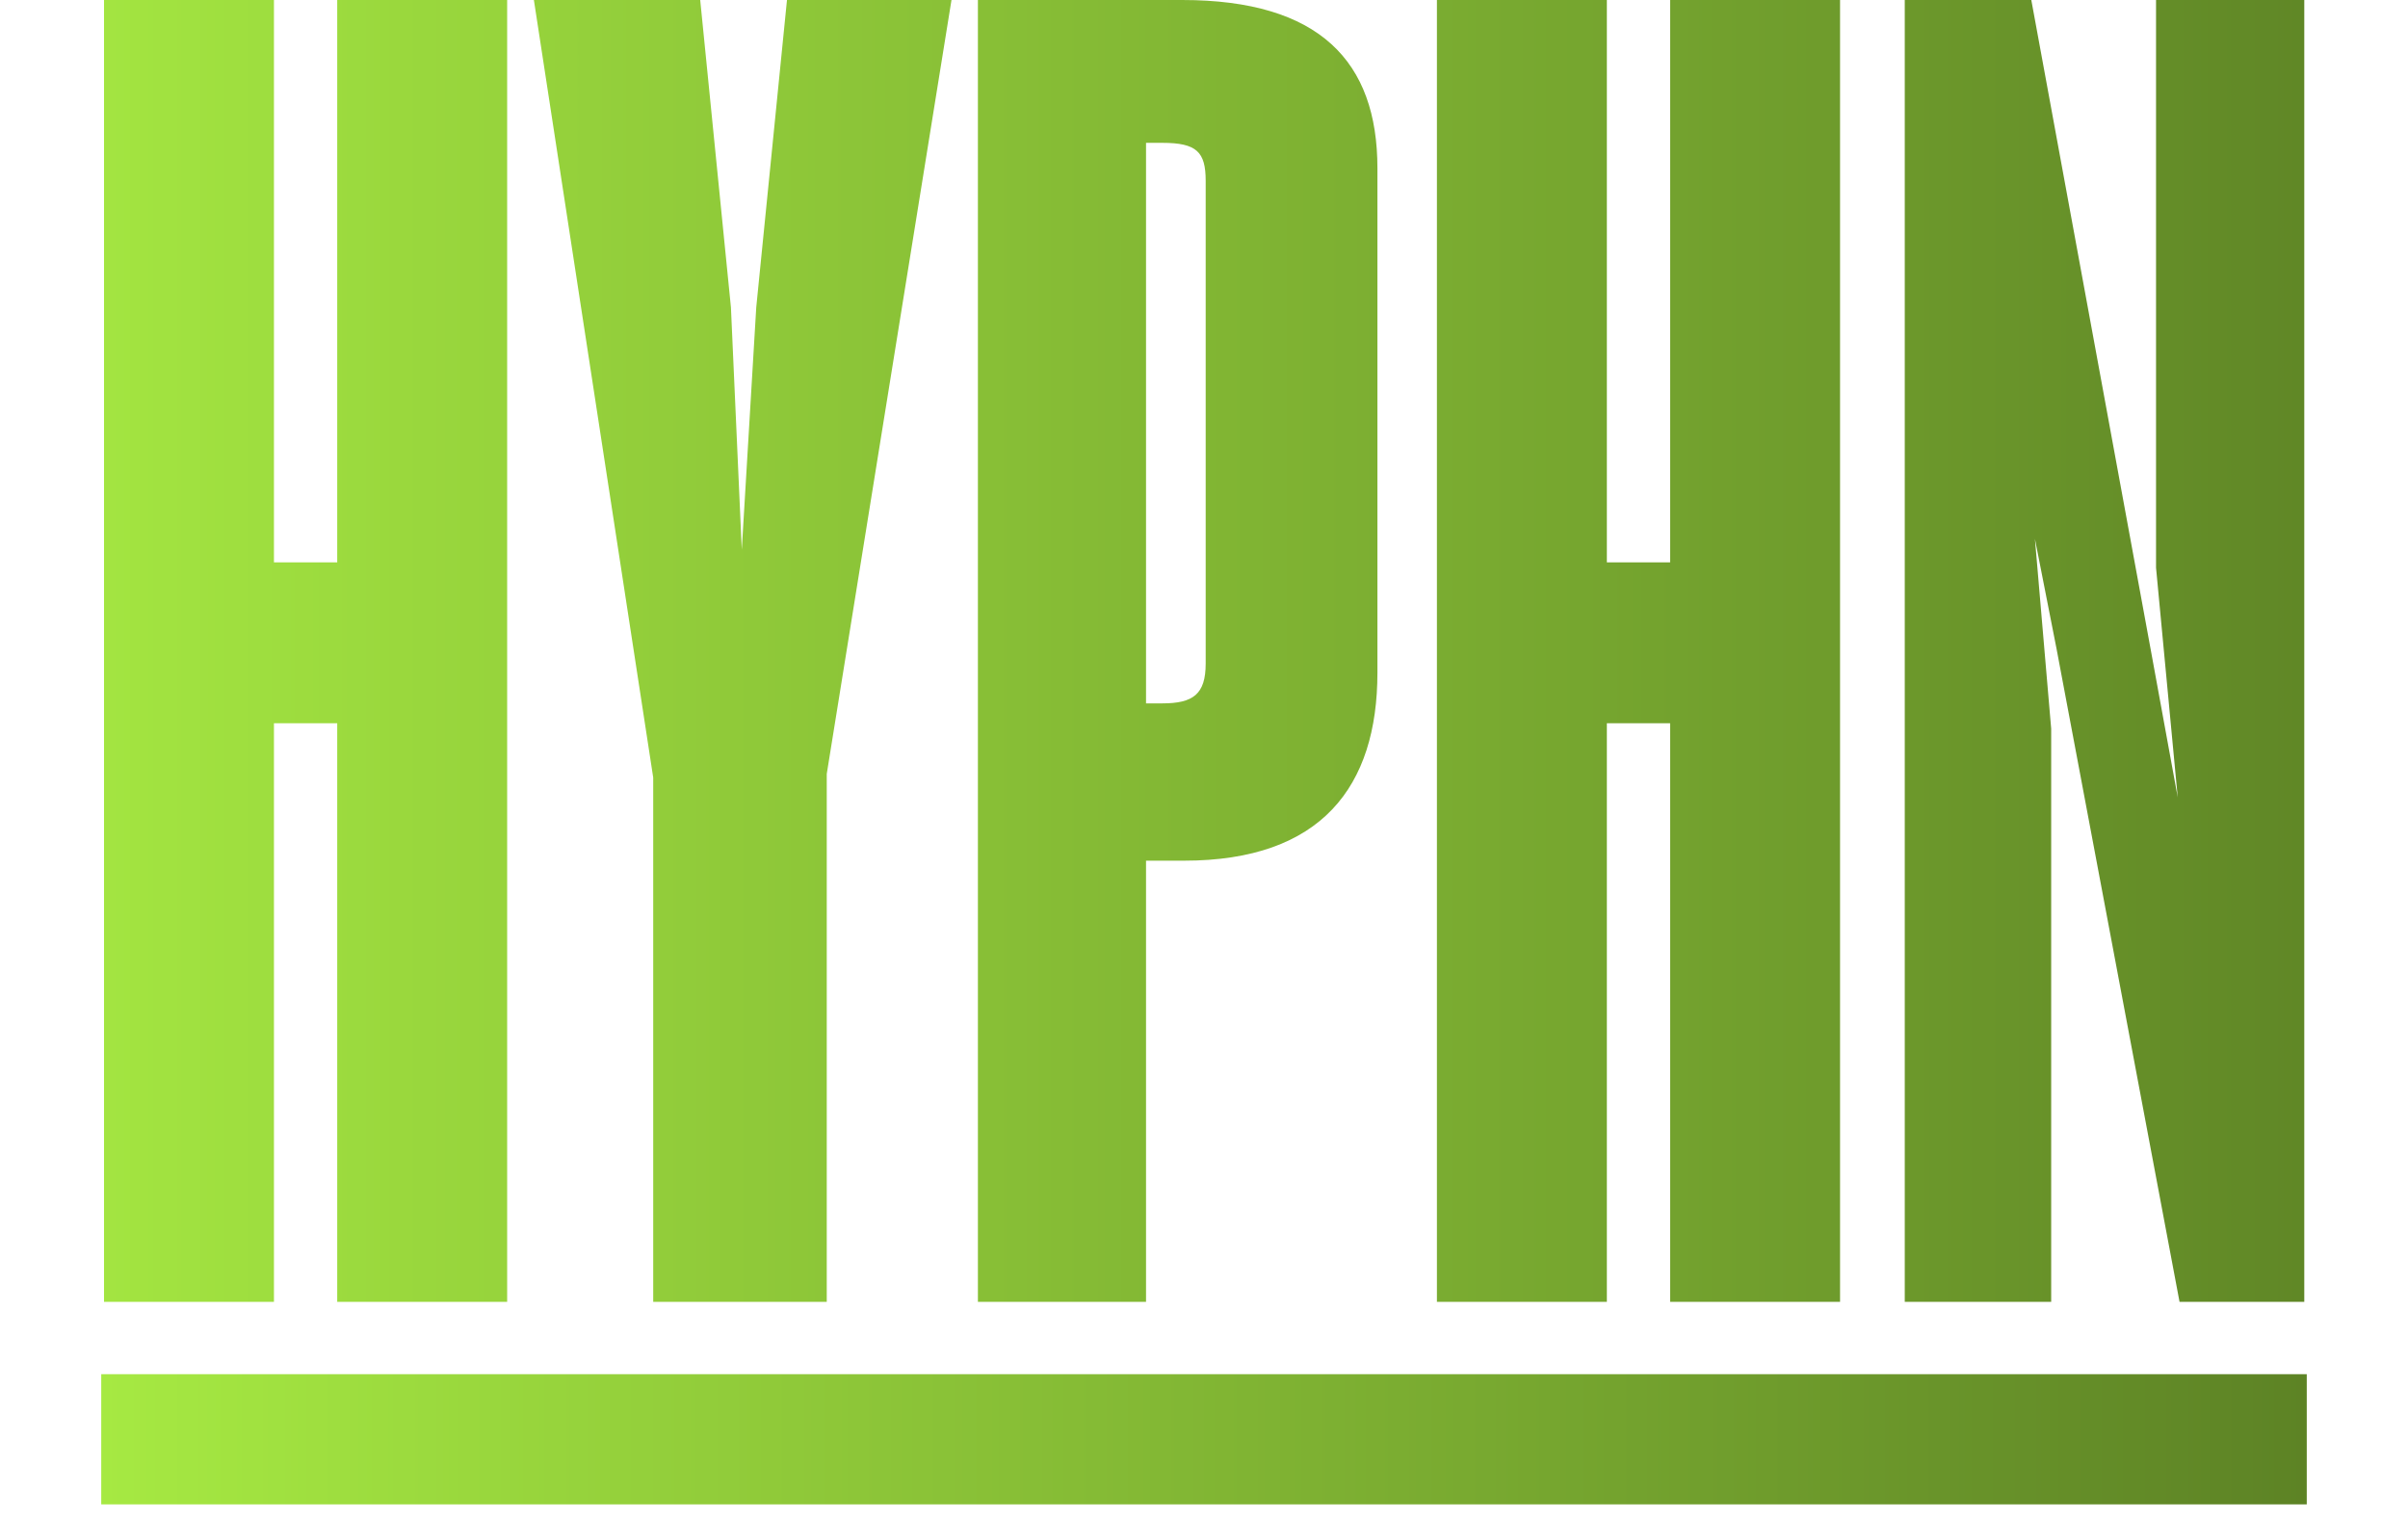
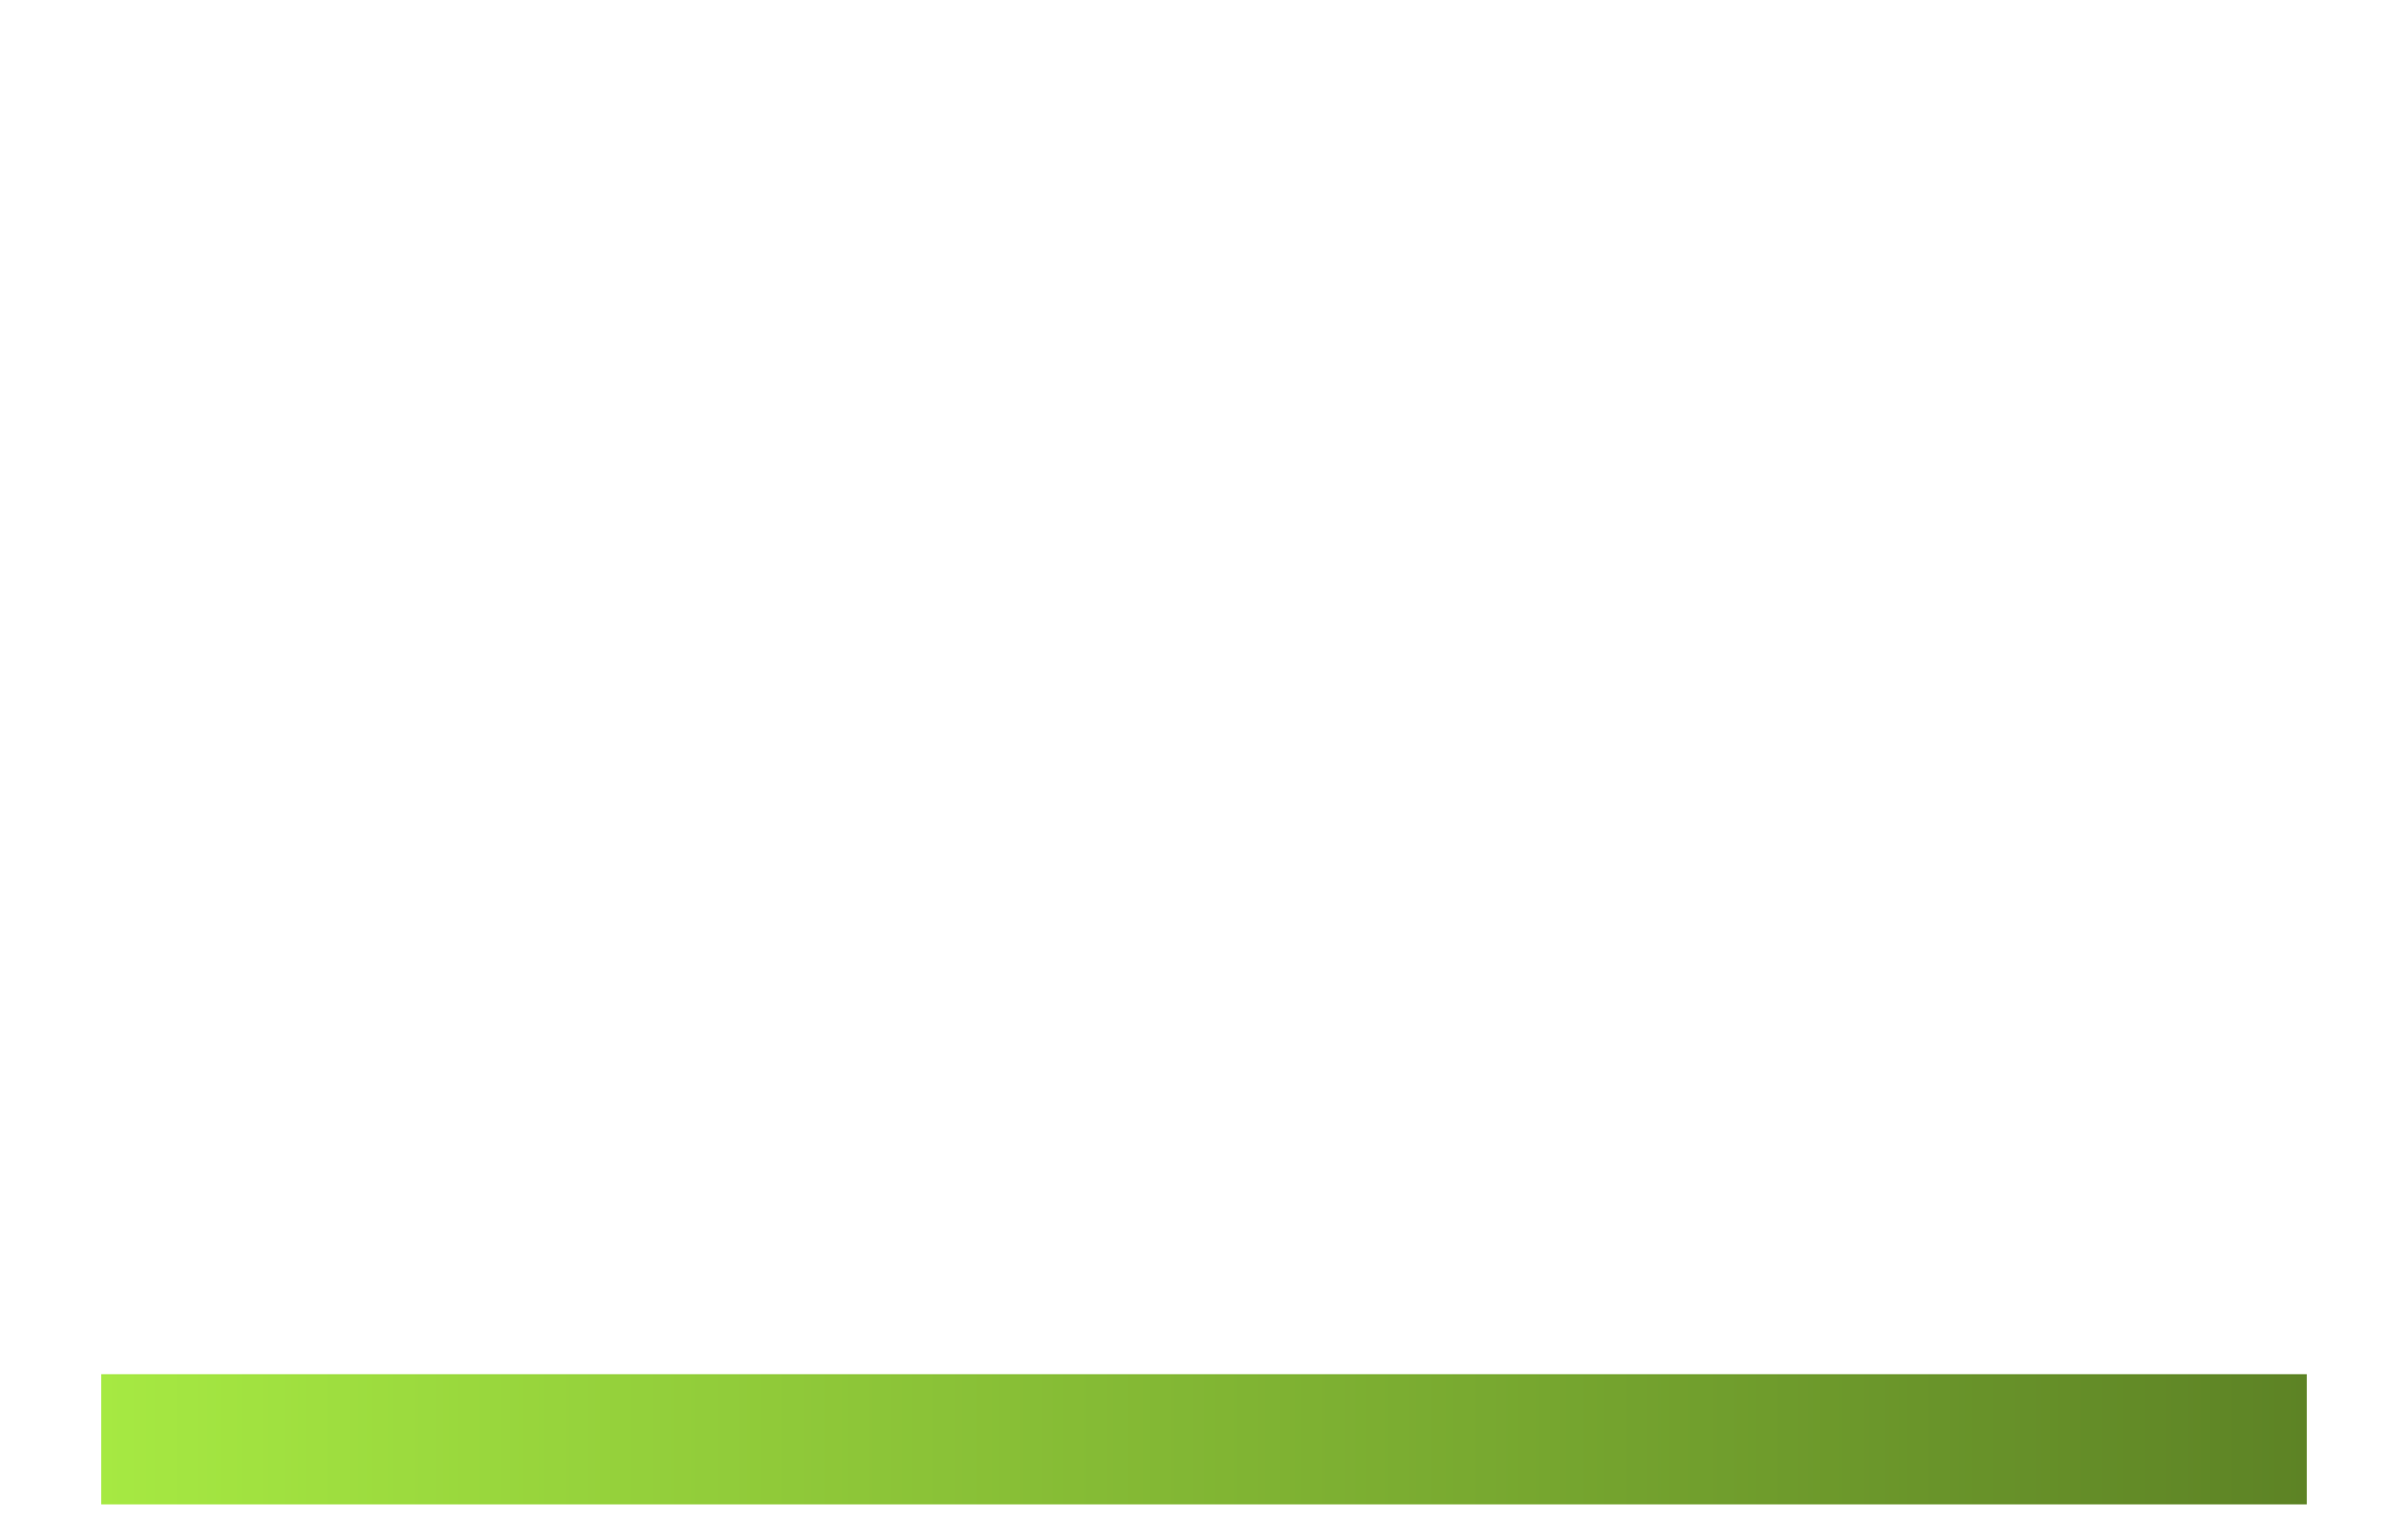
<svg xmlns="http://www.w3.org/2000/svg" width="333" height="211" fill="none">
-   <path fill="url(#a)" d="M46.634 100h-8.75v80h-23.5V0h23.5v77.75h8.75V0h23.5v180h-23.5v-80zm43.697 80v-72.5L73.831 0h23l4.25 42.5 1.5 33.5 2-33.5 4.25-42.5h22.75l-17.25 107v73h-24zm68.152-61v61h-23.25V0h28.25c19 0 27 8.5 27 23.25V93c0 15.75-7.75 26-26.75 26h-5.25zm0-99.25v77.5h2.25c4.25 0 6-1.25 6-5.5V25c0-4-1.25-5.25-6-5.25h-2.25zM230.96 100h-8.75v80h-23.5V0h23.5v77.75h8.75V0h23.5v180h-23.5v-80zm52.697 80h-20.25V0h17.5l16.5 89.75 3.75 20.5-3-31.75V0h20.5v180h-17.25l-17-90.25-3-15.25 2.25 26.25V180z" />
  <path fill="url(#b)" d="M14 190h305v18H14z" />
  <defs>
    <linearGradient id="a" x1="0" x2="333" y1="104.5" y2="104.5" gradientUnits="userSpaceOnUse">
      <stop stop-color="#A6E942" />
      <stop offset="1" stop-color="#5D8325" />
    </linearGradient>
    <linearGradient id="b" x1="14" x2="319" y1="199" y2="199" gradientUnits="userSpaceOnUse">
      <stop stop-color="#A6E942" />
      <stop offset="1" stop-color="#5D8325" />
    </linearGradient>
  </defs>
</svg>